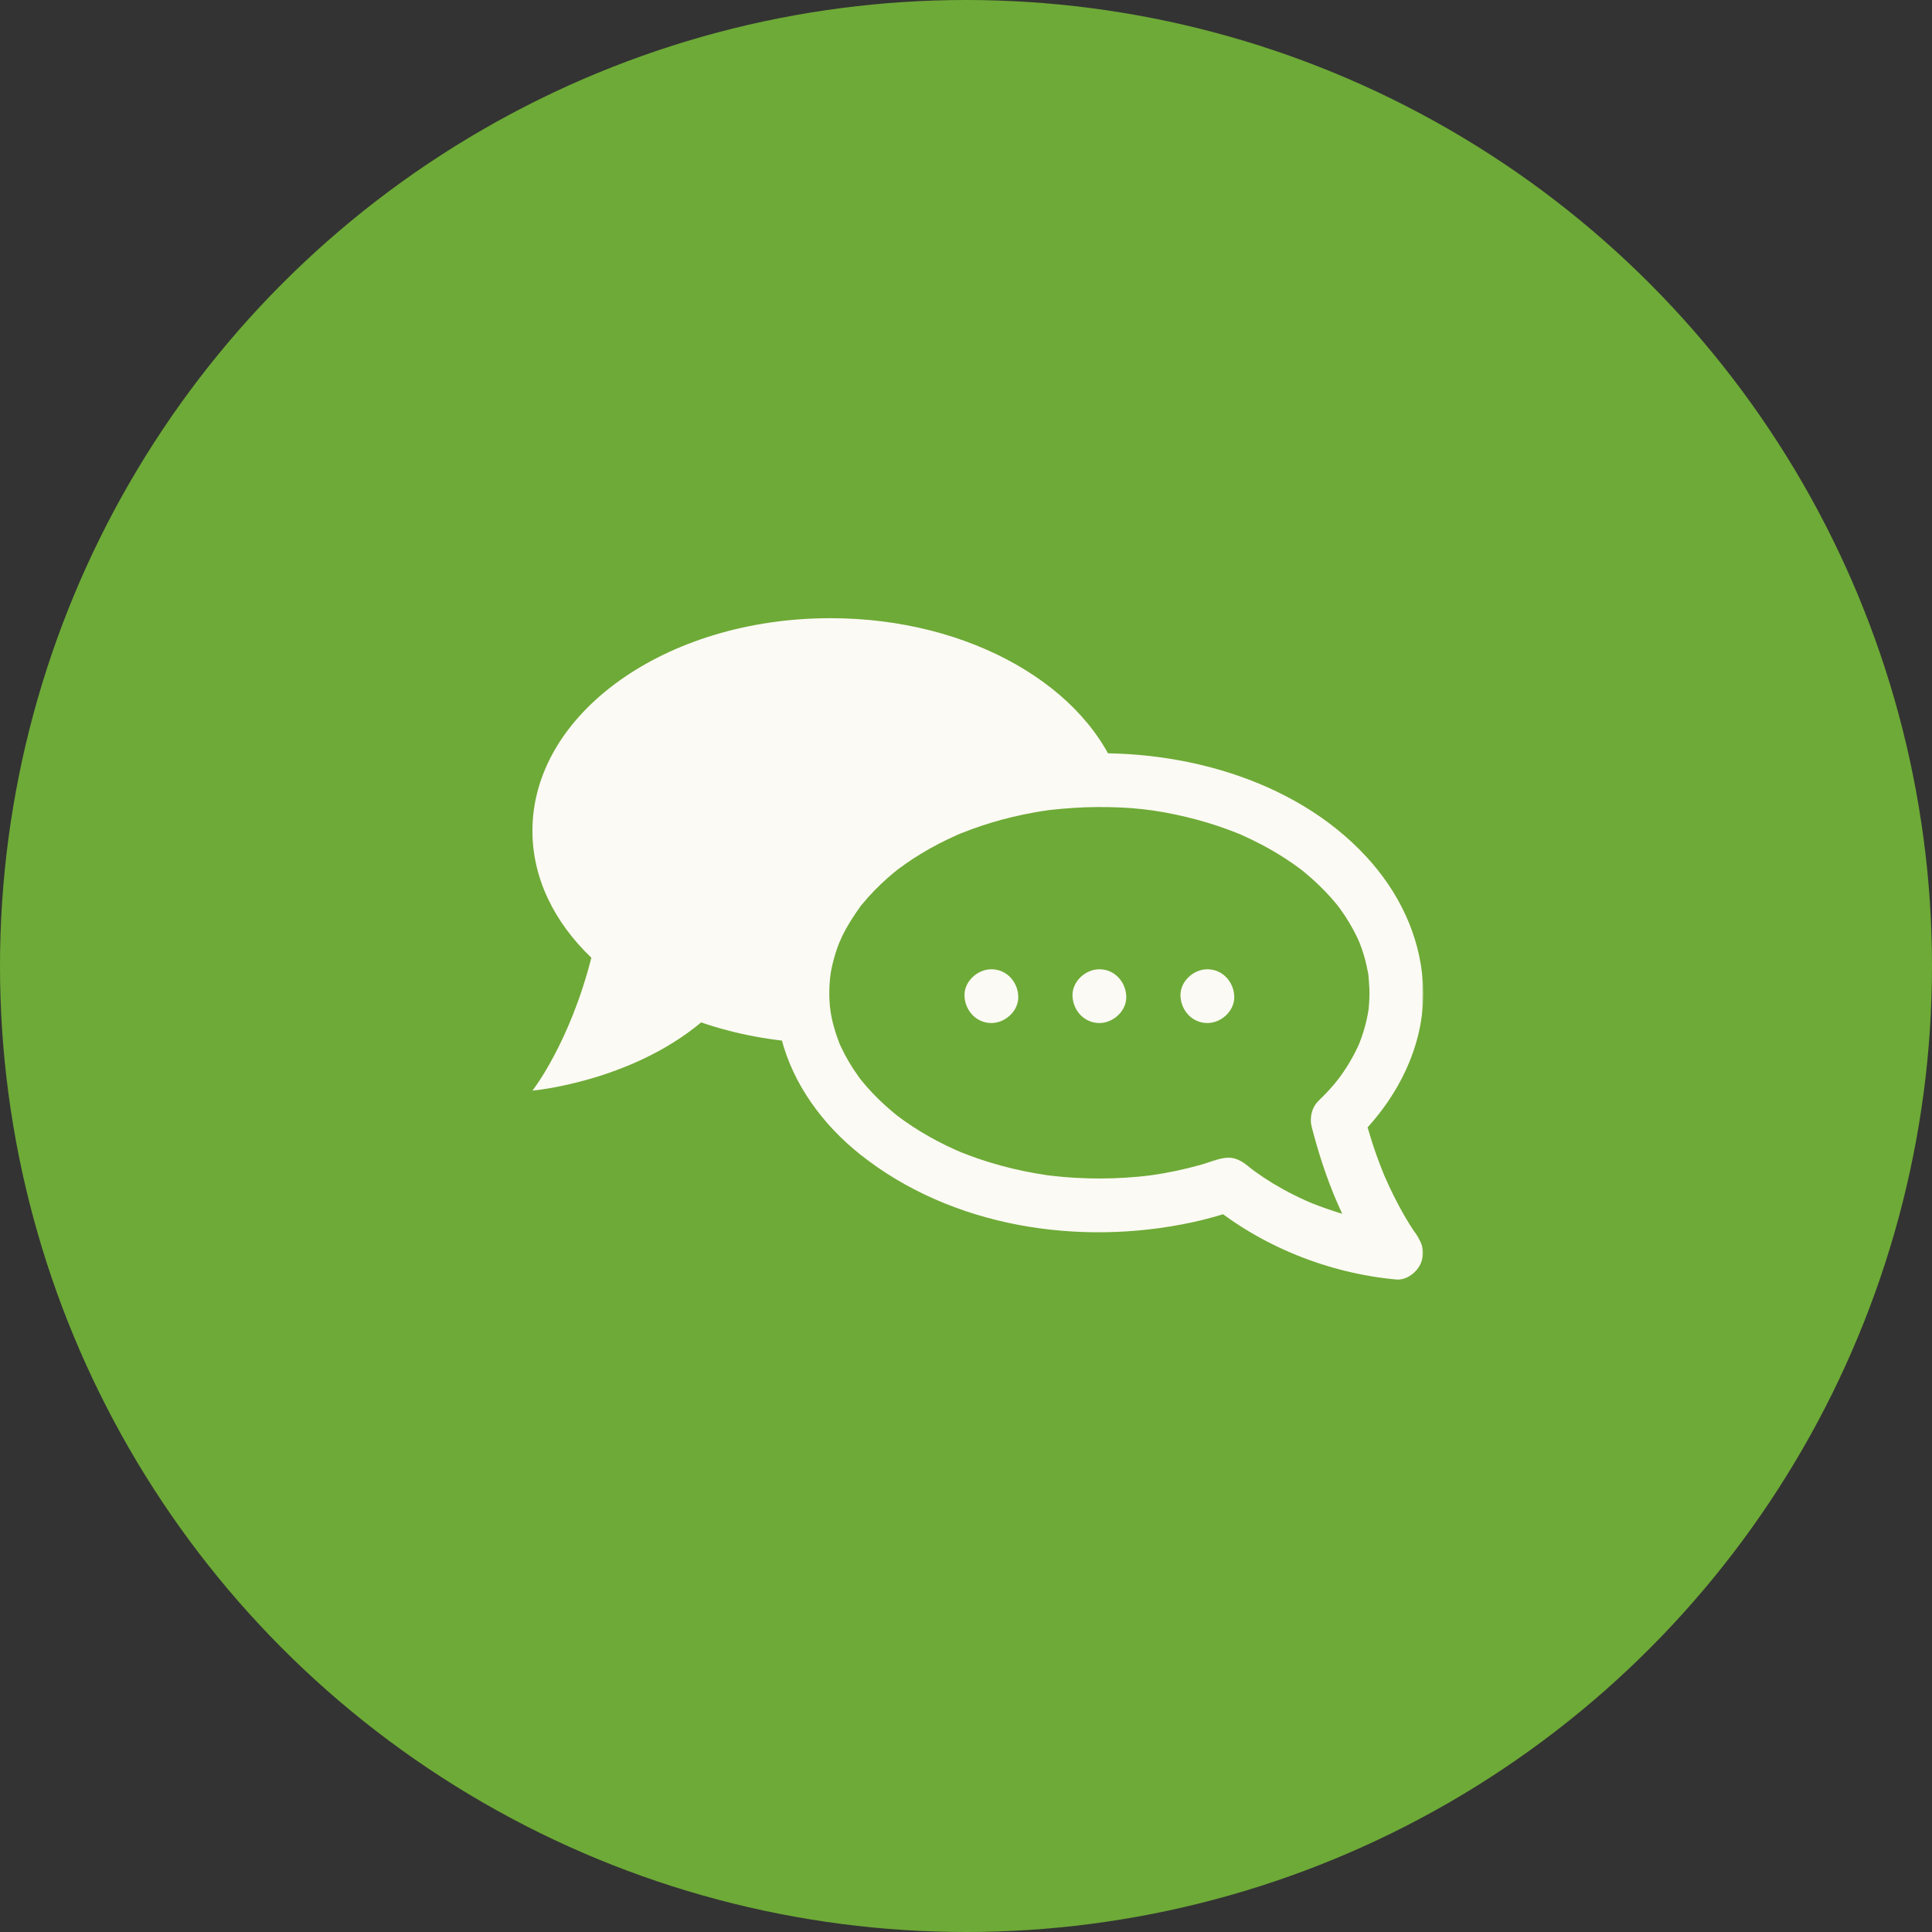
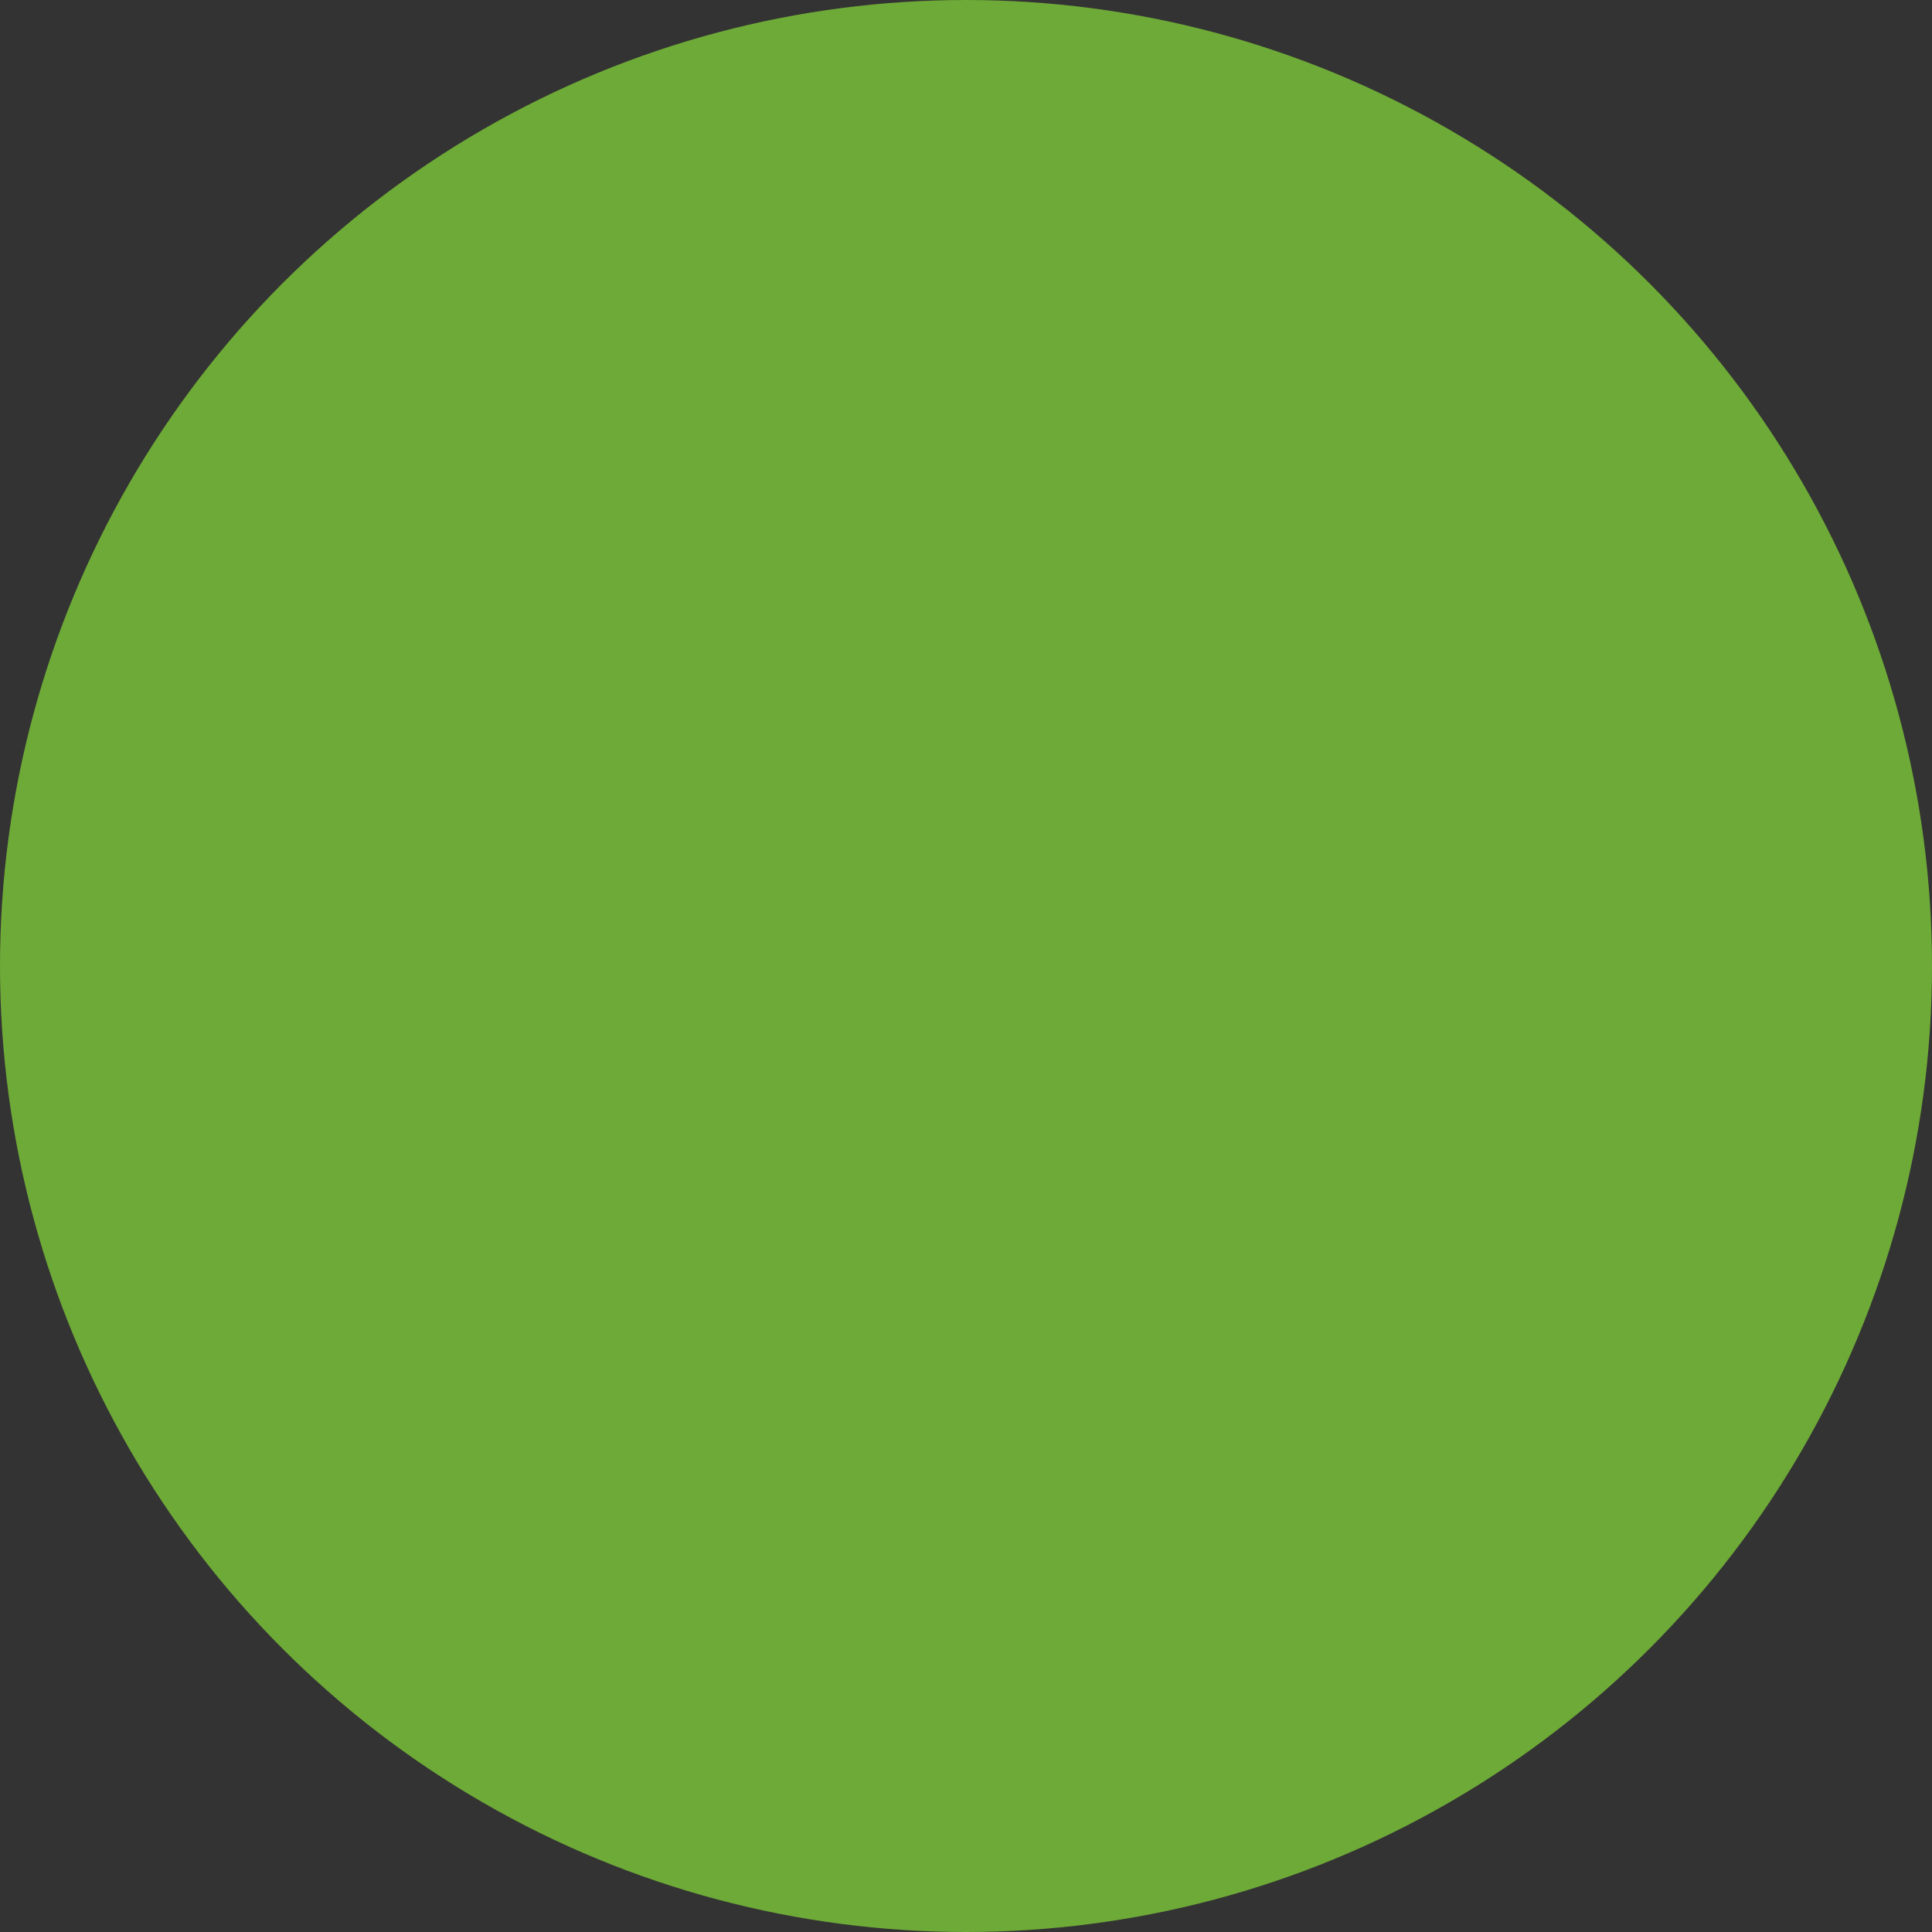
<svg xmlns="http://www.w3.org/2000/svg" width="600" height="600" viewBox="0 0 600 600" fill="none">
  <rect x="0" y="0" width="600" height="600" fill="#333333" stroke="none" />
  <g clip-path="url(#clip0_216_151)">
    <circle cx="300" cy="300" r="300" fill="#6EAA37" />
    <mask id="mask0_216_151" style="mask-type:luminance" maskUnits="userSpaceOnUse" x="157" y="148" width="285" height="285">
-       <path d="M157 148H442V433H157V148Z" fill="white" />
-     </mask>
+       </mask>
    <g mask="url(#mask0_216_151)">
-       <path d="M347.844 242.448C345.723 242.342 343.58 242.287 341.421 242.287C290.488 242.287 249.196 271.85 249.196 308.315C249.196 313.681 250.093 318.897 251.779 323.89C239.65 323.328 228.155 321.096 217.746 317.517C195.575 336.036 165.35 338.708 165.35 338.708C165.35 338.708 176.872 324.091 183.652 297.433C172.157 286.434 165.35 272.785 165.35 258.006C165.35 221.541 206.78 191.983 257.886 191.983C301.487 191.983 338.042 213.492 347.844 242.448Z" fill="#FCFAF4" />
-       <path d="M407.359 349.962C411.408 365.706 417.635 381.977 427.747 394.916L433.651 380.662C433.517 380.65 433.13 380.678 433.046 380.599C432.957 380.516 432.441 380.524 432.314 380.511C431.502 380.435 434.962 380.902 433.249 380.636C431.07 380.299 428.9 379.93 426.742 379.478C421.744 378.43 416.818 377.06 411.997 375.377C410.565 374.875 409.144 374.345 407.733 373.785C407.564 373.718 405.681 372.938 406.549 373.307C407.427 373.681 405.897 373.016 405.713 372.934C404.342 372.322 402.984 371.679 401.642 371.005C399.496 369.927 397.393 368.764 395.338 367.519C393.469 366.387 391.646 365.18 389.874 363.901C389.396 363.555 388.914 363.207 388.448 362.844C389.247 363.466 388.091 362.541 388.03 362.49C385.678 360.555 383.546 359.187 380.323 359.62C377.811 359.958 375.338 361.059 372.89 361.747C370.249 362.488 367.582 363.137 364.896 363.693C359.47 364.817 355.326 365.369 349.722 365.726C344.52 366.057 339.303 366.076 334.099 365.784C331.261 365.625 328.43 365.371 325.609 365.022C324.138 364.842 326.658 365.18 325.199 364.967C323.898 364.776 322.6 364.569 321.306 364.338C316.816 363.542 312.376 362.488 308.009 361.18C304.979 360.272 301.99 359.234 299.049 358.071C298.868 357.999 297.311 357.37 298.173 357.727C299.015 358.076 297.121 357.268 296.956 357.194C293.146 355.496 289.436 353.568 285.875 351.396C284.155 350.348 282.471 349.242 280.826 348.079C280.12 347.578 279.42 347.067 278.728 346.546C277.693 345.773 279.669 347.311 278.675 346.5C278.203 346.116 277.728 345.738 277.261 345.347C274.356 342.92 271.623 340.282 269.129 337.432C268.522 336.74 267.943 336.026 267.354 335.318C266.357 334.122 267.217 335.144 267.399 335.389C267.129 335.025 266.858 334.663 266.593 334.295C265.546 332.841 264.565 331.34 263.653 329.798C262.756 328.281 261.931 326.721 261.182 325.126C260.997 324.729 260.821 324.33 260.64 323.932C260.758 324.191 261.261 325.558 260.727 324.117C260.368 323.147 259.999 322.186 259.678 321.201C258.039 316.184 257.458 312.428 257.558 307.347C257.59 305.738 257.75 304.153 257.894 302.552C257.698 304.734 257.97 302.218 258.081 301.628C258.554 299.131 259.218 296.674 260.066 294.278C260.349 293.476 260.666 292.687 260.975 291.895C260.201 293.878 261.373 291.097 261.58 290.675C263.169 287.431 265.099 284.413 267.213 281.49C268.067 280.309 266.44 282.387 267.765 280.808C268.346 280.116 268.925 279.426 269.525 278.751C270.824 277.295 272.182 275.893 273.596 274.549C274.873 273.336 276.191 272.168 277.549 271.045C277.915 270.742 278.289 270.446 278.657 270.145C279.638 269.342 277.65 270.891 278.671 270.127C279.543 269.471 280.425 268.83 281.319 268.205C284.596 265.92 288.032 263.865 291.577 262.024C293.296 261.133 295.04 260.292 296.807 259.502C296.995 259.418 298.487 258.763 297.61 259.139C296.729 259.518 298.246 258.879 298.436 258.803C299.545 258.355 300.663 257.925 301.786 257.515C305.891 256.018 310.079 254.759 314.329 253.744C316.517 253.219 318.72 252.757 320.934 252.355C322.48 252.075 324.033 251.825 325.589 251.604C326.439 251.484 324.926 251.667 326.376 251.511C331.08 251.006 335.786 250.671 340.519 250.64C351.008 250.572 358.749 251.408 368.491 253.742C372.79 254.768 377.025 256.043 381.176 257.56C382.06 257.884 382.941 258.22 383.817 258.567C384.313 258.764 384.809 258.963 385.303 259.169C384.037 258.641 385.288 259.167 385.505 259.265C387.53 260.179 389.536 261.122 391.506 262.15C395.083 264.018 398.546 266.107 401.847 268.43C402.648 268.994 403.439 269.572 404.222 270.162C405.247 270.933 403.269 269.385 404.254 270.196C404.533 270.426 404.817 270.649 405.096 270.878C406.655 272.16 408.164 273.5 409.616 274.901C410.951 276.188 412.236 277.527 413.467 278.914C413.997 279.512 414.516 280.119 415.024 280.735C415.312 281.085 415.591 281.441 415.877 281.793C414.647 280.278 416.042 282.042 416.197 282.256C418.256 285.108 420.073 288.138 421.579 291.318C421.76 291.7 422.58 293.62 422.207 292.691C421.81 291.704 422.723 294.108 422.826 294.404C423.43 296.121 423.939 297.871 424.351 299.644C424.545 300.478 424.716 301.317 424.865 302.16C424.92 302.473 424.946 302.805 425.022 303.112C425.314 304.285 424.909 301.598 424.984 302.808C425.1 304.649 425.302 306.466 425.302 308.316C425.301 309.469 425.26 310.621 425.177 311.771C425.137 312.343 425.081 312.912 425.023 313.482C425.042 313.302 425.19 312.395 425.042 313.384C424.687 315.772 424.13 318.135 423.416 320.441C423.08 321.531 422.691 322.6 422.296 323.67C422.242 323.818 421.687 325.132 422.154 324.055C421.924 324.581 421.682 325.103 421.431 325.62C420.421 327.715 419.282 329.746 418.021 331.7C415.561 335.518 413.153 338.291 409.506 341.839C406.274 344.984 406.349 350.489 409.506 353.647C412.741 356.882 418.073 356.801 421.314 353.647C434.319 340.994 443.145 323.553 441.891 305.062C440.89 290.293 434.316 276.891 424.35 266.083C401.57 241.376 364.651 231.918 332.048 234.275C300.781 236.535 266.961 249.679 249.826 277.423C241.568 290.794 238.762 307.029 242.614 322.325C246.246 336.748 255.623 349.379 267.153 358.536C295.673 381.188 335.239 387.154 370.292 379.593C374.818 378.617 379.271 377.365 383.653 375.872L375.529 373.725C391.683 387.095 412.729 395.466 433.651 397.362C436.87 397.653 440.155 395.03 441.282 392.229C442.644 388.843 441.724 385.883 439.556 383.108C442.391 386.736 439.529 382.958 438.916 382.029C437.237 379.487 435.705 376.846 434.274 374.156C433.293 372.31 432.36 370.438 431.475 368.544C431.002 367.531 430.542 366.512 430.095 365.487C429.892 365.019 429.417 363.858 429.857 364.934C429.596 364.297 429.338 363.659 429.086 363.019C426.836 357.312 424.989 351.463 423.461 345.523C422.338 341.155 417.485 338.511 413.191 339.691C408.769 340.906 406.232 345.581 407.359 349.962Z" fill="#FCFAF4" />
-       <path d="M307.884 317.712C312.251 317.712 316.436 313.872 316.234 309.362C316.031 304.838 312.565 301.013 307.884 301.013C303.517 301.013 299.332 304.853 299.534 309.362C299.737 313.886 303.203 317.712 307.884 317.712Z" fill="#FCFAF4" />
+       <path d="M307.884 317.712C312.251 317.712 316.436 313.872 316.234 309.362C316.031 304.838 312.565 301.013 307.884 301.013C303.517 301.013 299.332 304.853 299.534 309.362Z" fill="#FCFAF4" />
      <path d="M341.423 317.712C345.79 317.712 349.975 313.872 349.773 309.362C349.57 304.838 346.104 301.013 341.423 301.013C337.056 301.013 332.871 304.853 333.073 309.362C333.276 313.886 336.742 317.712 341.423 317.712Z" fill="#FCFAF4" />
-       <path d="M374.96 317.712C379.328 317.712 383.512 313.872 383.31 309.362C383.107 304.838 379.641 301.013 374.96 301.013C370.593 301.013 366.408 304.853 366.611 309.362C366.813 313.886 370.279 317.712 374.96 317.712Z" fill="#FCFAF4" />
    </g>
  </g>
  <defs>
    <clipPath id="clip0_216_151">
      <rect width="600" height="600" fill="white" />
    </clipPath>
  </defs>
</svg>